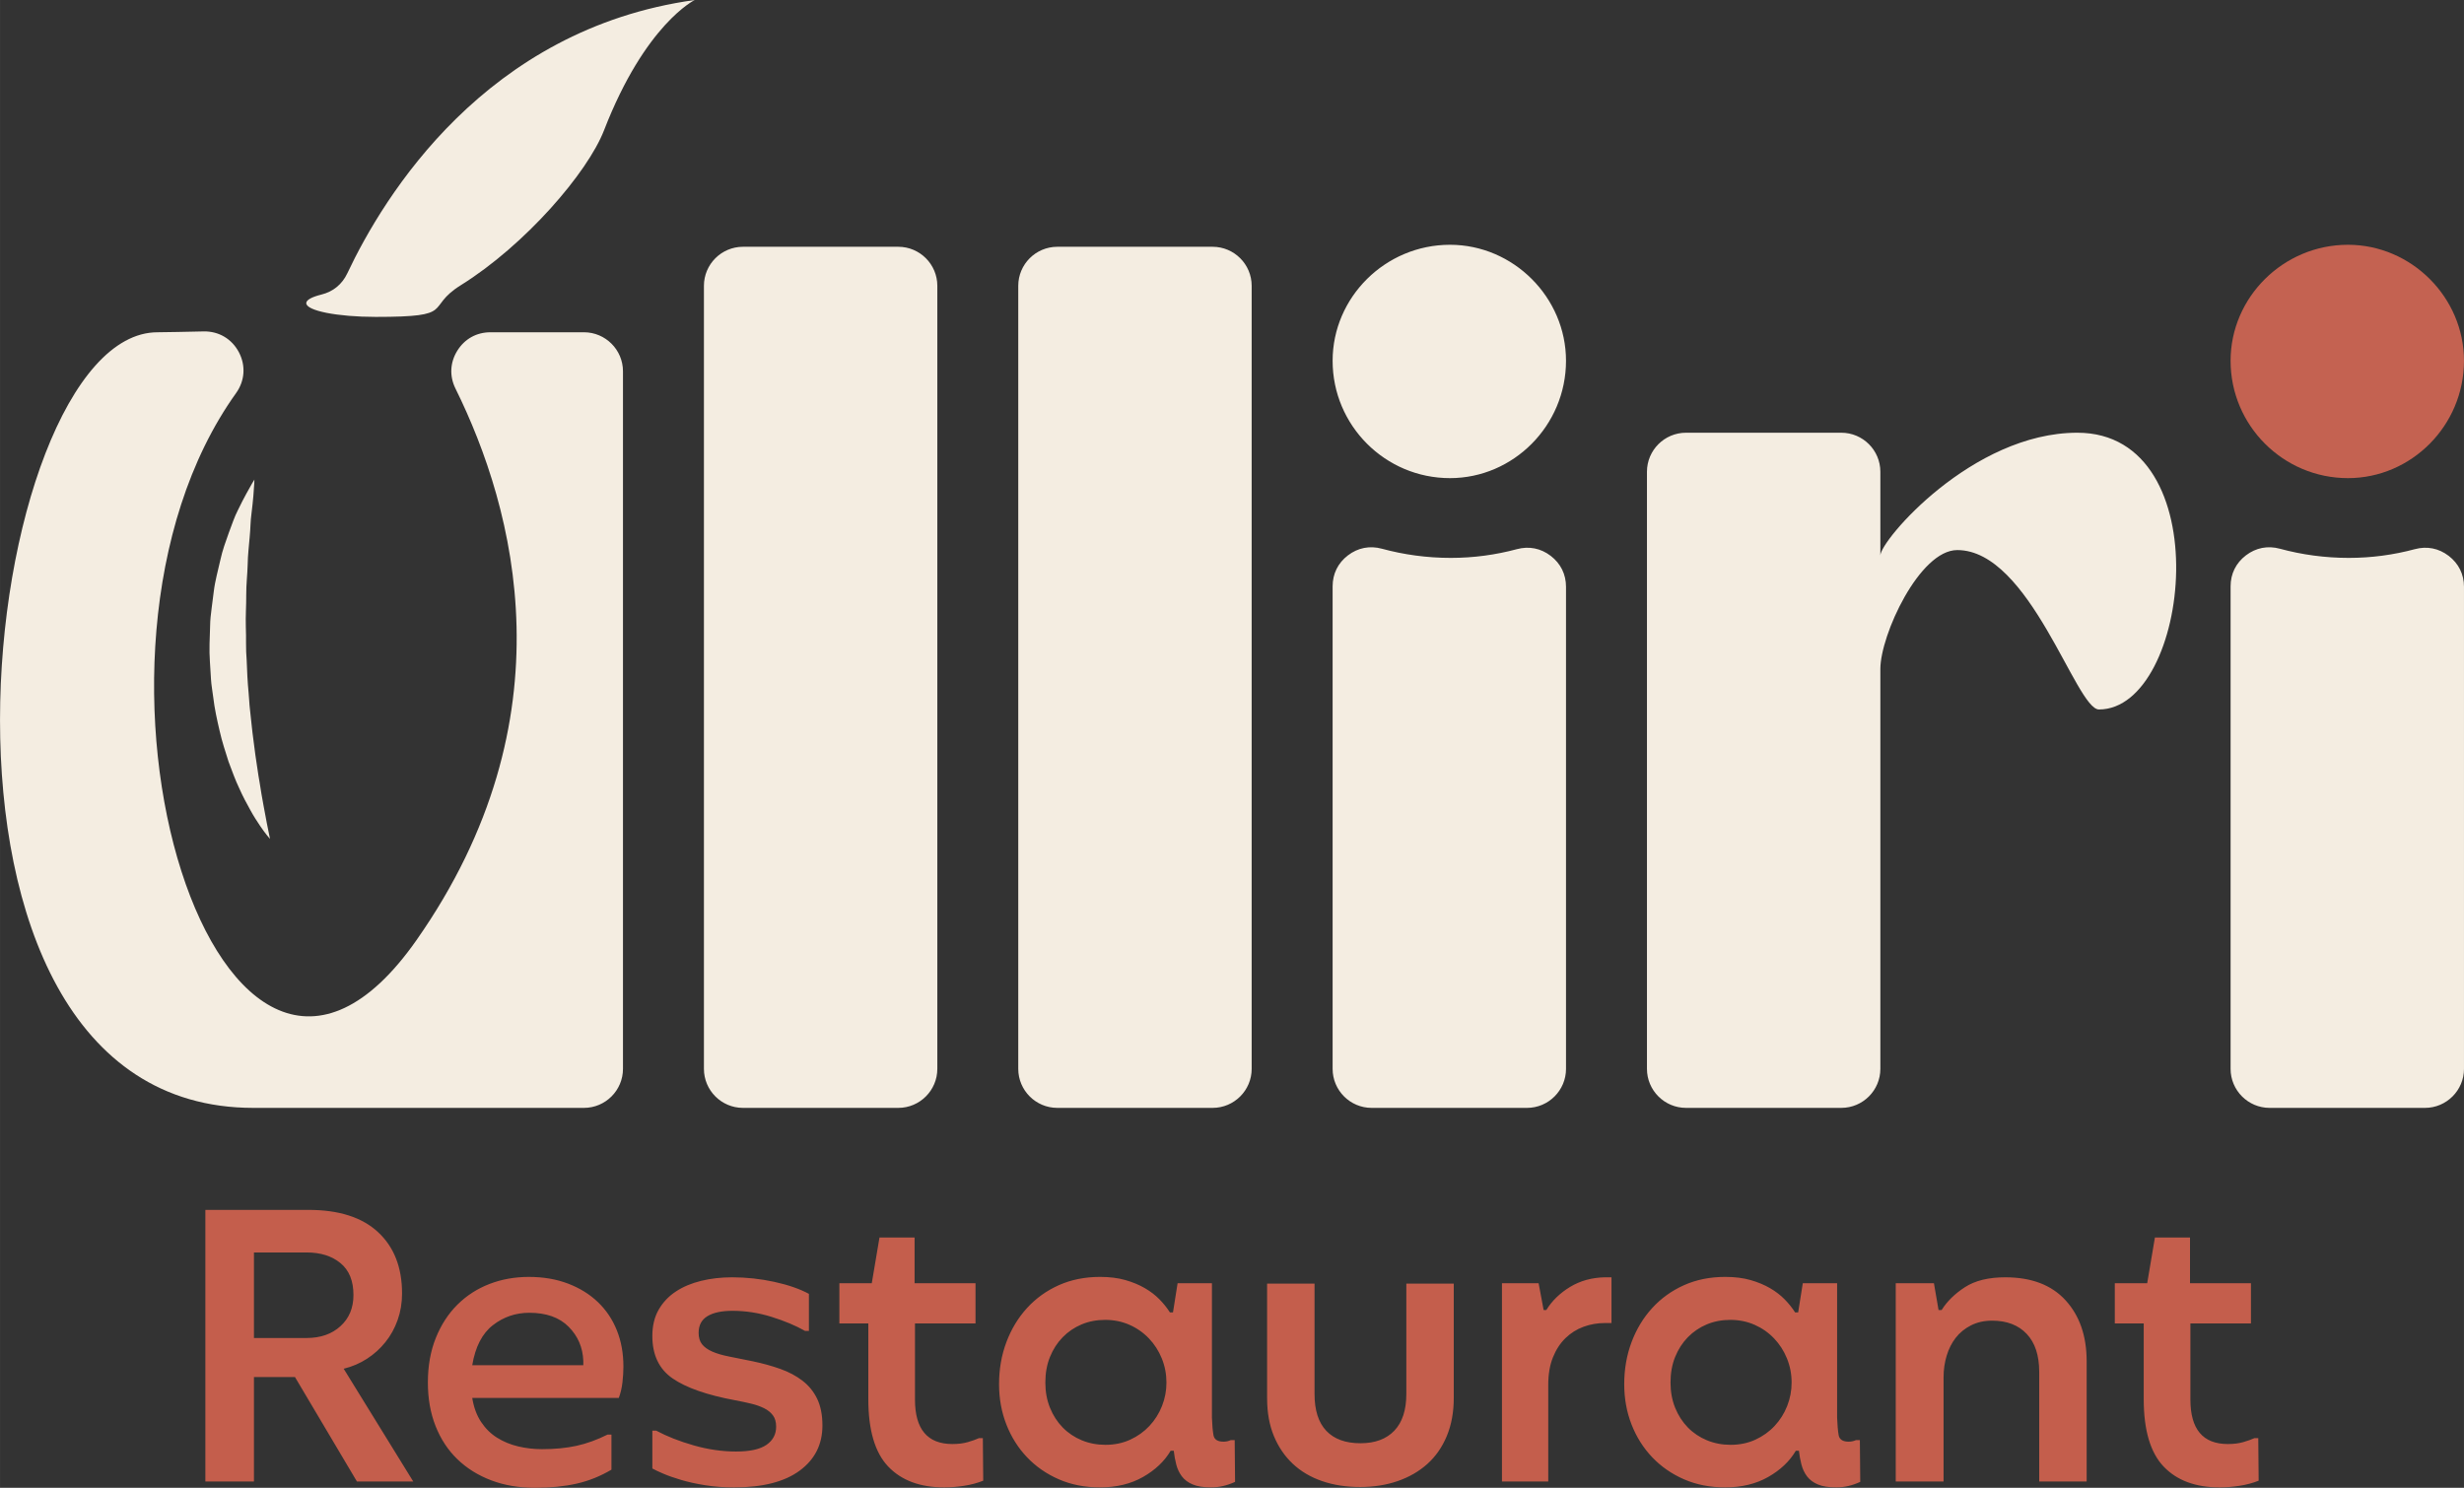
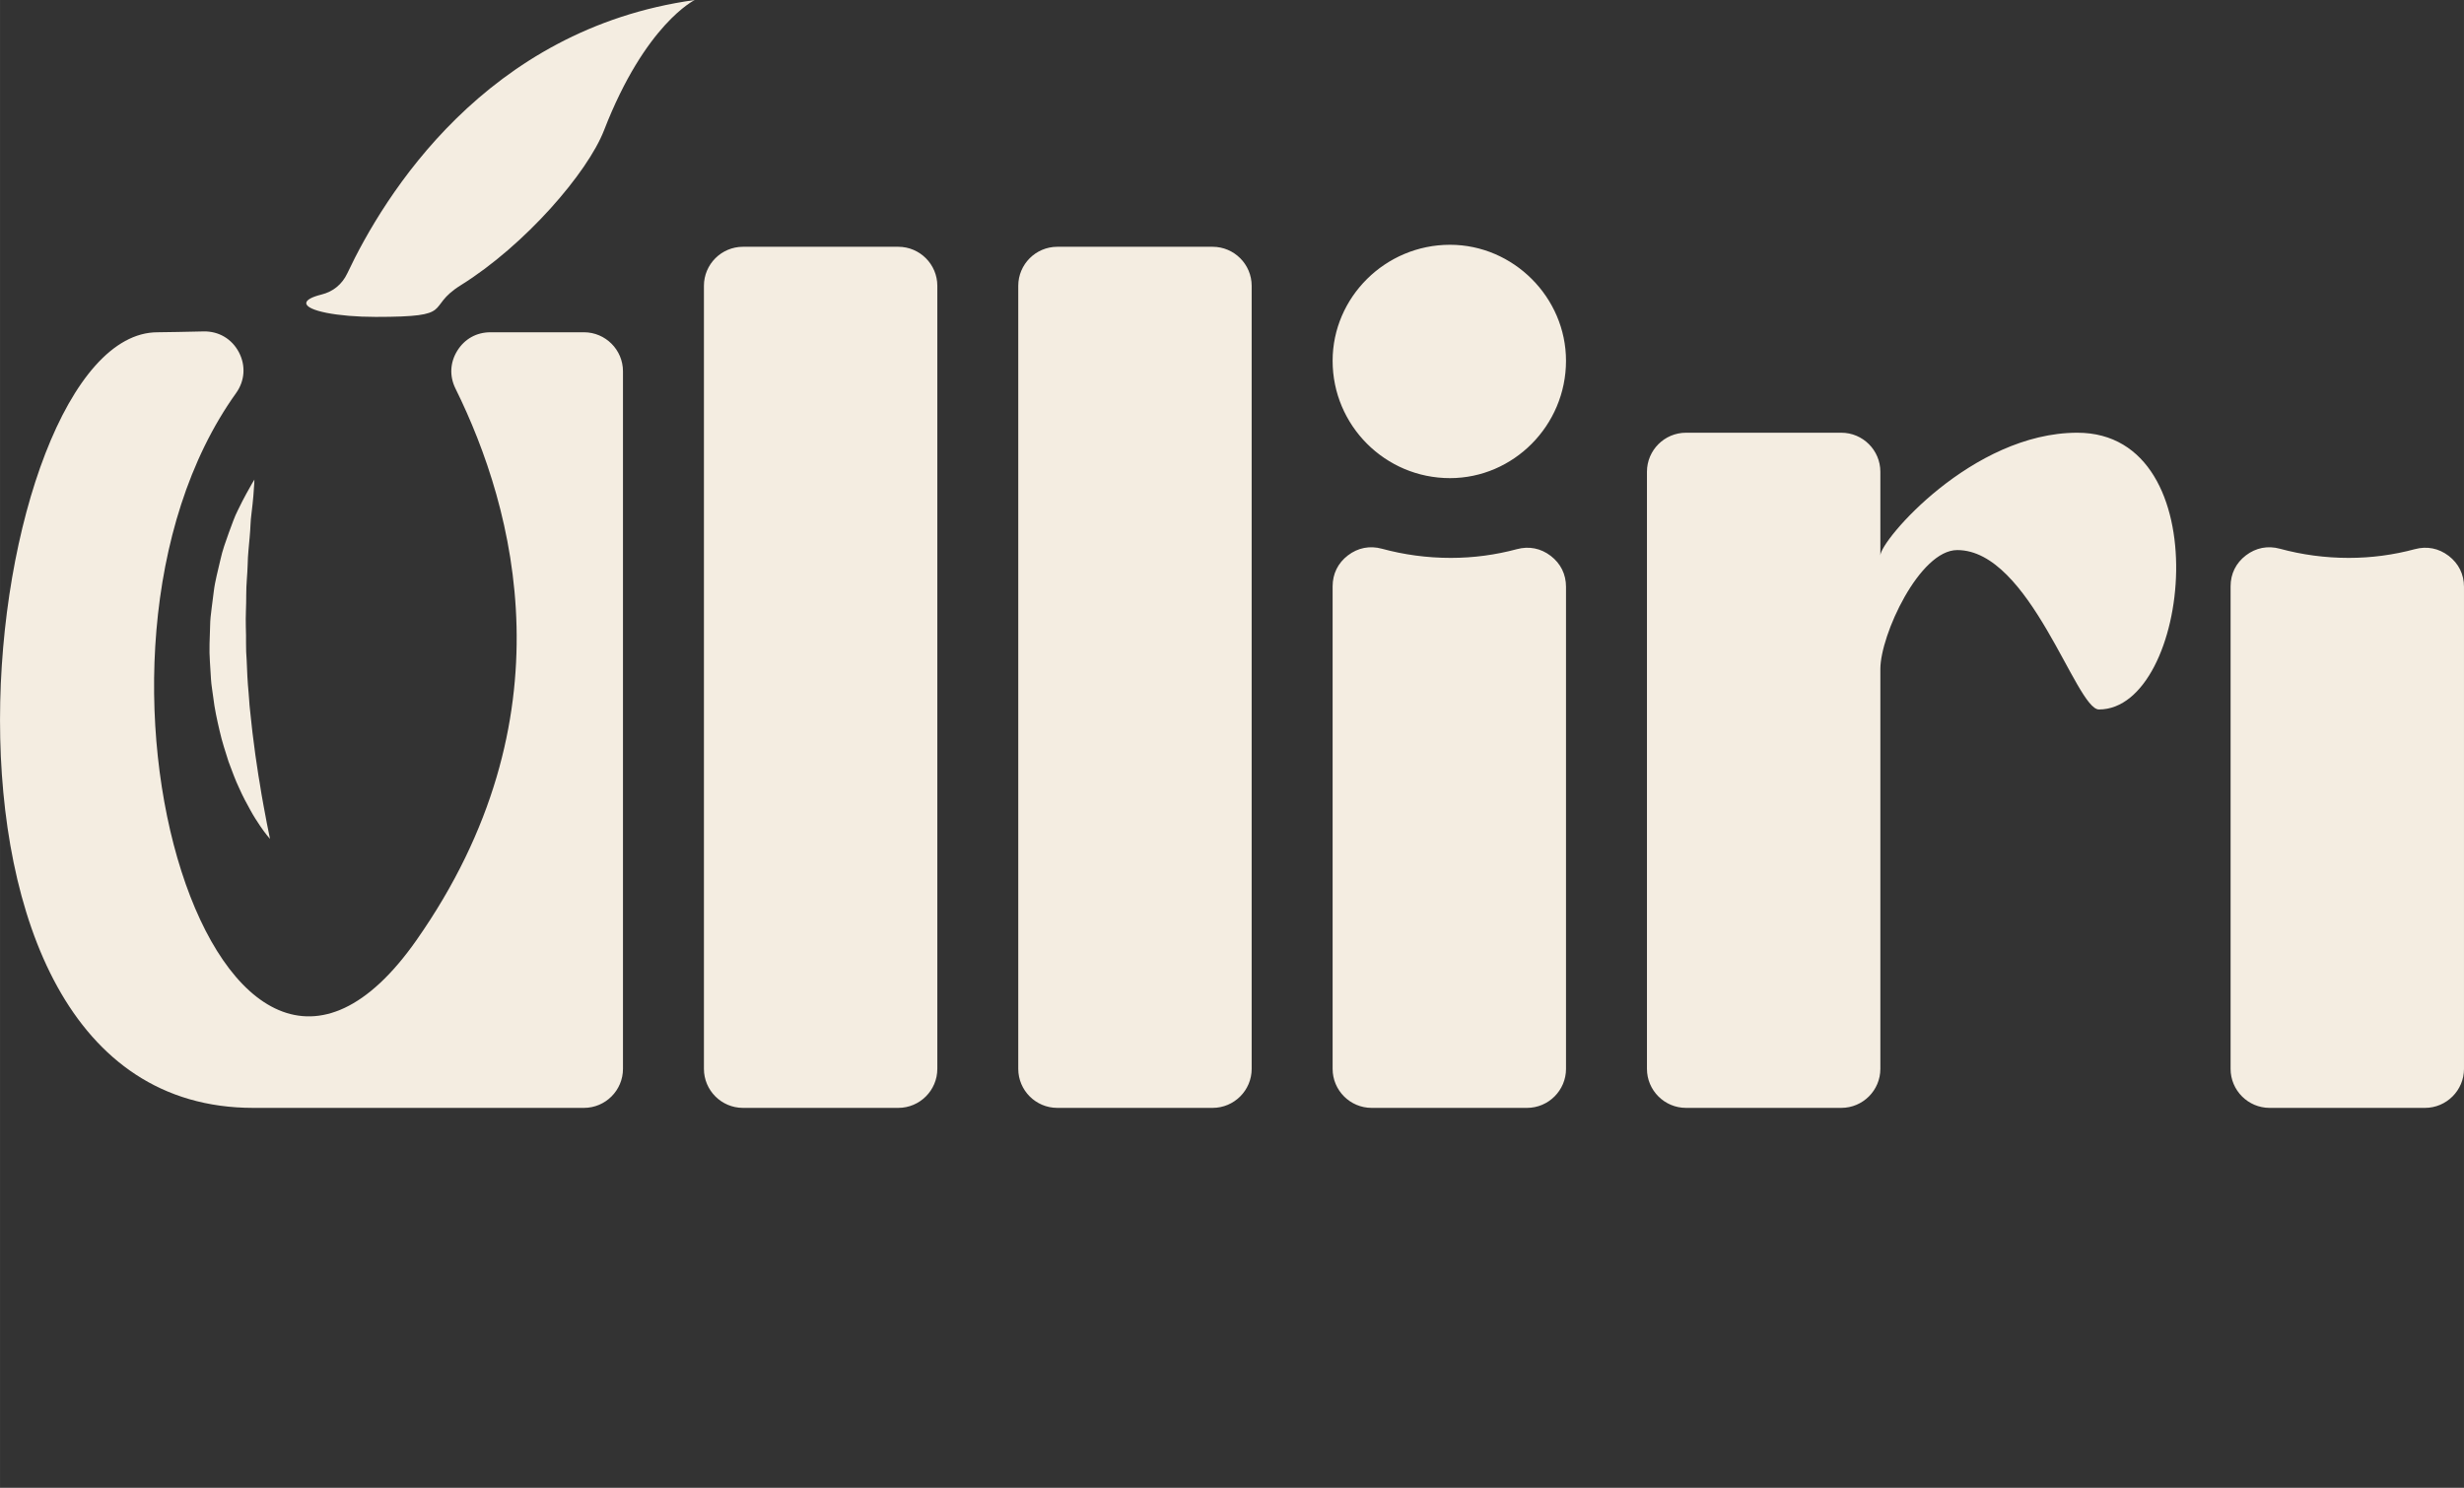
<svg xmlns="http://www.w3.org/2000/svg" xml:space="preserve" width="80mm" height="48.313mm" version="1.1" style="shape-rendering:geometricPrecision; text-rendering:geometricPrecision; image-rendering:optimizeQuality; fill-rule:evenodd; clip-rule:evenodd" viewBox="0 0 5854.27 3535.51">
  <rect x="0" y="0" width="5854.27" height="3535.51" fill="#333333" stroke="none" />
  <defs>
    <style type="text/css">
   
    .fil2 {fill:#F4EDE1}
    .fil0 {fill:#C45E4C;fill-rule:nonzero}
    .fil1 {fill:#C46251;fill-rule:nonzero}
   
  </style>
  </defs>
  <g id="Layer_x0020_1">
-     <path class="fil0" d="M981.78 3520.52l-133.79 0 -147.22 -248.21 -97.43 0 0 248.21 -115.46 0 0 -645.38 245.13 0c72.23,0 127.37,17.64 165.24,52.92 38.02,35.28 56.96,83.84 56.96,145.65 0,22.48 -3.51,43.57 -10.53,63.23 -7.03,19.68 -16.65,37.17 -29.03,52.45 -12.21,15.31 -26.71,28.42 -43.52,39.36 -16.79,10.92 -35.43,18.89 -55.59,23.87l165.24 267.9zm-253.37 -340.95c33.14,0 60.01,-9.38 80.48,-28.12 20.62,-18.72 30.86,-43.39 30.86,-74 0,-33.72 -10.24,-59 -30.86,-75.86 -20.47,-16.87 -47.34,-25.3 -80.48,-25.3l-125.08 0 0 203.28 125.08 0zm752.77 67.45c0,11.86 -0.77,24.51 -2.29,37.94 -1.54,13.42 -4.43,25.76 -8.71,37l-348.21 0c3.67,22.48 10.68,41.52 21.07,57.12 10.39,15.62 23.07,28.12 38.04,37.47 14.96,9.38 31.6,16.24 49.94,20.62 18.32,4.37 37.26,6.56 56.8,6.56 30.56,0 57.88,-2.66 82.02,-7.97 24.13,-5.31 48.71,-14.2 73.76,-26.7l9.17 0 0 83.38c-26.28,15.61 -53.91,26.7 -82.93,33.25 -29.01,6.55 -61.85,9.83 -98.51,9.83 -38.48,0 -73.3,-5.93 -104.45,-17.79 -31.15,-11.86 -57.88,-28.57 -80.18,-50.11 -22.3,-21.56 -39.56,-47.79 -51.78,-78.68 -12.21,-30.91 -18.32,-65.41 -18.32,-103.52 0,-39.33 6.26,-74.61 18.79,-105.83 12.51,-31.23 29.62,-57.62 51.31,-79.16 21.68,-21.54 47.03,-37.94 76.05,-49.18 29.01,-11.24 60.33,-16.85 93.92,-16.85 34.22,0 65.22,5.31 93.02,15.92 27.79,10.61 51.46,25.29 71.01,44.03 19.54,18.73 34.52,41.05 44.9,66.97 10.39,25.91 15.58,54.48 15.58,85.71zm-95.3 -13.13c-1.23,-31.83 -12.83,-58.85 -34.83,-81.02 -21.98,-22.17 -53.13,-33.25 -93.46,-33.25 -32.37,0 -61.24,9.83 -86.59,29.51 -25.35,19.68 -41.69,51.36 -49.01,95.08l263.9 0 0 -10.32zm402.26 0.94c23.83,4.99 45.82,11.09 65.98,18.27 20.17,7.19 37.73,16.55 52.69,28.11 14.97,11.55 26.58,25.91 34.82,43.09 8.25,17.17 12.38,38.24 12.38,63.23 0,44.96 -18.02,80.72 -54.07,107.24 -36.03,26.55 -87.96,39.82 -155.78,39.82 -24.43,0 -47.34,-1.73 -68.72,-5.15 -21.39,-3.43 -40.48,-7.65 -57.27,-12.65 -16.81,-4.99 -31.01,-9.98 -42.61,-14.99 -11.61,-4.99 -20.17,-9.04 -25.66,-12.17l0 -89.92 9.15 0c25.66,13.73 55.45,25.44 89.36,35.11 33.9,9.68 67.35,14.52 100.34,14.52 32.99,0 57.12,-5.31 72.38,-15.91 15.28,-10.62 22.92,-24.98 22.92,-43.1 0,-11.24 -2.6,-20.29 -7.79,-27.15 -5.19,-6.87 -12.21,-12.5 -21.08,-16.87 -8.85,-4.37 -19.09,-7.97 -30.69,-10.76 -11.61,-2.81 -24.13,-5.47 -37.58,-7.97 -67.19,-12.48 -116.82,-29.82 -148.9,-51.99 -32.08,-22.17 -48.11,-55.73 -48.11,-100.7 0,-24.34 5.04,-45.26 15.11,-62.75 10.08,-17.49 23.68,-31.85 40.79,-43.09 17.09,-11.23 37.1,-19.66 60.01,-25.29 22.9,-5.61 47.5,-8.42 73.76,-8.42 33.6,0 66.89,3.59 99.87,10.77 33,7.18 60.48,16.71 82.48,28.57l0 88.04 -9.17 0c-21.98,-12.48 -48.41,-23.57 -79.27,-33.25 -30.84,-9.67 -61.84,-14.52 -93,-14.52 -25.66,0 -45.5,4.22 -59.56,12.66 -14.05,8.43 -21.08,21.69 -21.08,39.79 0,11.24 2.75,20.3 8.24,27.18 5.51,6.86 13.6,12.63 24.28,17.31 10.71,4.7 23.98,8.59 39.87,11.72 15.89,3.12 34.5,6.87 55.89,11.24zm547.98 283.82c-14.05,5.61 -29.33,9.68 -45.82,12.18 -16.49,2.49 -32.07,3.75 -46.74,3.75 -57.42,0 -101.86,-16.55 -133.32,-49.64 -31.46,-33.11 -47.19,-86.5 -47.19,-160.17l0 -179.86 -68.74 0 0 -95.53 76.98 0 18.32 -108.66 83.4 0 0 108.66 144.78 0 0 95.53 -143.87 0 0 180.79c0,70.55 29.63,105.84 88.88,105.84 14.06,0 26.42,-1.57 37.11,-4.69 10.69,-3.11 19.39,-6.23 26.12,-9.35l9.17 0 0.91 101.16zm277.64 15.92c-36.04,0 -68.73,-6.4 -98.06,-19.2 -29.31,-12.8 -54.52,-30.3 -75.59,-52.45 -21.07,-22.18 -37.41,-48.09 -49.01,-77.74 -11.61,-29.67 -17.42,-61.67 -17.42,-96.02 0,-35.59 5.81,-68.83 17.42,-99.76 11.61,-30.9 27.95,-57.91 49.01,-81.02 21.07,-23.1 46.28,-41.21 75.59,-54.33 29.33,-13.11 62.02,-19.67 98.06,-19.67 22.6,0 42.61,2.49 60.02,7.49 17.41,4.99 32.84,11.39 46.26,19.2 13.45,7.8 25.05,16.71 34.83,26.7 9.78,9.98 18.02,20.29 24.73,30.9l7.34 0 10.98 -69.31 81.55 0 0 319.41c0.61,17.49 1.84,31.39 3.68,41.69 1.83,10.3 9.77,15.46 23.81,15.46 6.11,0 11.92,-1.26 17.41,-3.75l9.18 0 0.91 99.29c-18.95,8.74 -37.88,13.11 -56.82,13.11 -18.32,0 -32.99,-2.35 -43.97,-7.03 -11,-4.68 -19.55,-11.07 -25.66,-19.19 -6.1,-8.12 -10.53,-17.49 -13.28,-28.11 -2.76,-10.62 -4.74,-21.54 -5.96,-32.78l-7.34 0c-14.66,24.98 -36.49,45.74 -65.51,62.28 -29.02,16.55 -63.07,24.83 -102.17,24.83zm12.83 -101.16c21.38,0 40.94,-4.07 58.65,-12.18 17.72,-8.12 32.99,-19.06 45.82,-32.78 12.84,-13.74 22.75,-29.51 29.78,-47.32 7.03,-17.8 10.54,-36.36 10.54,-55.73 0,-19.98 -3.67,-39.02 -10.99,-57.12 -7.35,-18.12 -17.56,-34.04 -30.71,-47.77 -13.14,-13.74 -28.56,-24.51 -46.27,-32.33 -17.71,-7.79 -36.96,-11.69 -57.73,-11.69 -20.15,0 -38.78,3.58 -55.89,10.77 -17.11,7.17 -32.07,17.33 -44.9,30.43 -12.84,13.13 -22.9,28.73 -30.24,46.85 -7.33,18.1 -11.01,38.4 -11.01,60.87 0,21.86 3.67,41.85 11.01,59.95 7.33,18.12 17.4,33.72 30.24,46.85 12.83,13.1 27.94,23.26 45.35,30.44 17.41,7.18 36.2,10.77 56.35,10.77zm604.78 100.23c-32.99,0 -63.08,-4.68 -90.26,-14.05 -27.19,-9.37 -50.41,-23.1 -69.65,-41.21 -19.23,-18.1 -34.2,-40.12 -44.9,-66.05 -10.68,-25.91 -16.02,-55.73 -16.02,-89.45l0 -272.57 112.7 0 0 262.27c0,38.71 9.32,67.92 27.94,87.59 18.65,19.66 45.67,29.51 81.1,29.51 34.81,0 61.7,-10 80.64,-29.97 18.94,-19.99 28.41,-49.03 28.41,-87.12l0 -262.27 112.71 0 0 271.65c0,33.72 -5.5,63.85 -16.49,90.38 -11.01,26.55 -26.43,48.71 -46.27,66.52 -19.85,17.8 -43.39,31.38 -70.57,40.75 -27.18,9.37 -56.97,14.05 -89.34,14.05zm337.2 -484.27l87.06 0 11.91 63.7 6.41 0c13.45,-21.87 32.22,-40.12 56.35,-54.81 24.13,-14.67 51.78,-22.31 82.93,-22.94l15.58 0 0 108.66 -15.58 0c-17.72,0 -34.66,2.96 -50.86,8.89 -16.19,5.93 -30.54,14.99 -43.07,27.17 -12.51,12.18 -22.44,27.47 -29.78,45.88 -7.33,18.43 -11,40.12 -11,65.11l0 229.48 -109.97 0 0 -471.15zm530.56 485.21c-36.05,0 -68.72,-6.4 -98.04,-19.2 -29.32,-12.8 -54.52,-30.3 -75.59,-52.45 -21.09,-22.18 -37.43,-48.09 -49.03,-77.74 -11.61,-29.67 -17.41,-61.67 -17.41,-96.02 0,-35.59 5.8,-68.83 17.41,-99.76 11.6,-30.9 27.94,-57.91 49.03,-81.02 21.08,-23.1 46.27,-41.21 75.59,-54.33 29.32,-13.11 62,-19.67 98.04,-19.67 22.6,0 42.6,2.49 60.01,7.49 17.42,4.99 32.84,11.39 46.28,19.2 13.44,7.8 25.05,16.71 34.82,26.7 9.77,9.98 18.03,20.29 24.75,30.9l7.33 0 11 -69.31 81.55 0 0 319.41c0.61,17.49 1.83,31.39 3.66,41.69 1.84,10.3 9.78,15.46 23.83,15.46 6.11,0 11.91,-1.26 17.41,-3.75l9.15 0 0.91 99.29c-18.92,8.74 -37.86,13.11 -56.8,13.11 -18.32,0 -32.99,-2.35 -43.99,-7.03 -11,-4.68 -19.55,-11.07 -25.66,-19.19 -6.1,-8.12 -10.54,-17.49 -13.28,-28.11 -2.74,-10.62 -4.73,-21.54 -5.96,-32.78l-7.33 0c-14.66,24.98 -36.5,45.74 -65.52,62.28 -29.01,16.55 -63.07,24.83 -102.16,24.83zm12.84 -101.16c21.38,0 40.92,-4.07 58.64,-12.18 17.71,-8.12 32.99,-19.06 45.81,-32.78 12.83,-13.74 22.77,-29.51 29.79,-47.32 7.02,-17.8 10.53,-36.36 10.53,-55.73 0,-19.98 -3.66,-39.02 -11,-57.12 -7.33,-18.12 -17.56,-34.04 -30.69,-47.77 -13.14,-13.74 -28.56,-24.51 -46.29,-32.33 -17.7,-7.79 -36.95,-11.69 -57.72,-11.69 -20.15,0 -38.79,3.58 -55.91,10.77 -17.1,7.17 -32.07,17.33 -44.9,30.43 -12.82,13.13 -22.9,28.73 -30.23,46.85 -7.33,18.1 -10.99,38.4 -10.99,60.87 0,21.86 3.66,41.85 10.99,59.95 7.33,18.12 17.41,33.72 30.23,46.85 12.83,13.1 27.96,23.26 45.36,30.44 17.42,7.18 36.2,10.77 56.36,10.77zm392.19 -384.04l90.72 0 10.98 63.7 7.34 0c12.83,-20.62 31.31,-38.73 55.44,-54.34 24.13,-15.61 56.05,-23.41 95.75,-23.41 62.31,0 110.13,18.27 143.41,54.8 33.29,36.52 49.95,84.76 49.95,144.71l0 285.69 -112.71 0 0 -260.41c0,-39.33 -9.94,-69.46 -29.79,-90.38 -19.85,-20.92 -47.19,-31.39 -82.01,-31.39 -18.93,0 -35.74,3.75 -50.41,11.25 -14.66,7.49 -26.72,17.31 -36.19,29.5 -9.47,12.18 -16.64,26.38 -21.52,42.63 -4.89,16.23 -7.34,33.41 -7.34,51.52l0 247.28 -113.62 0 0 -471.15zm862.27 469.29c-14.06,5.61 -29.32,9.68 -45.82,12.18 -16.49,2.49 -32.07,3.75 -46.73,3.75 -57.43,0 -101.87,-16.55 -133.32,-49.64 -31.46,-33.11 -47.21,-86.5 -47.21,-160.17l0 -179.86 -68.71 0 0 -95.53 76.98 0 18.32 -108.66 83.38 0 0 108.66 144.79 0 0 95.53 -143.88 0 0 180.79c0,70.55 29.64,105.84 88.89,105.84 14.04,0 26.42,-1.57 37.12,-4.69 10.68,-3.11 19.38,-6.23 26.11,-9.35l9.17 0 0.91 101.16z" />
-     <path class="fil1" d="M5578.6 1136.21c150.66,0 275.67,-125.01 275.67,-278.89 0,-150.65 -125.01,-275.66 -275.67,-275.66 -153.87,0 -278.88,125.02 -278.88,275.66 0,153.88 125.01,278.89 278.88,278.89z" />
    <path class="fil2" d="M892.77 753.07c-91.2,0 -165.15,-14.65 -165.15,-32.7 0,-7.71 13.47,-14.79 36.01,-20.39 27.97,-6.94 49.21,-24.35 61.51,-50.43 86.57,-183.67 328.57,-580.69 825.54,-649.55 0,0 -117.58,56.82 -215.56,309.63 -38.87,100.27 -187.16,272.71 -340.3,368.12 -87.32,54.39 -7.49,75.32 -202.06,75.32l0.01 0zm4094.12 932.9c217.96,0 288.49,-657.66 -51.3,-657.66 -250.01,0 -467.99,256.44 -467.99,291.7l0 -199c0,-51.05 -41.64,-92.7 -92.7,-92.7l-369.15 0c-51.05,0 -92.7,41.65 -92.7,92.7l0 1419c0,51.06 41.65,92.7 92.7,92.7l369.15 0c51.06,0 92.7,-41.65 92.7,-92.7l0 -950.22c0,-80.66 92.96,-282.62 182.72,-282.62 173.1,0 282.07,378.78 336.57,378.78l0 0.01zm312.84 -292.57l0 1146.63c0,51.06 41.65,92.7 92.7,92.7l369.15 0c51.06,0 92.7,-41.65 92.7,-92.7l0 -1145.48c0,-29.81 -12.66,-55.45 -36.32,-73.58 -23.64,-18.13 -51.7,-23.68 -80.49,-15.93 -50.2,13.52 -102.8,20.72 -156.88,20.72 -56.68,0 -111.6,-7.59 -163.82,-21.8 -28.8,-7.83 -56.91,-2.33 -80.63,15.8 -23.7,18.12 -36.41,43.8 -36.41,73.65zm-1854.67 -257.19c150.65,0 275.66,-125.02 275.66,-278.89 0,-150.65 -125.01,-275.66 -275.66,-275.66 -153.87,0 -278.87,125.02 -278.87,275.66 0,153.87 125,278.89 278.87,278.89zm-278.87 257.19l0 1146.63c0,51.06 41.63,92.7 92.7,92.7l369.14 0c51.06,0 92.7,-41.65 92.7,-92.7l0 -1145.48c0,-29.81 -12.65,-55.45 -36.31,-73.58 -23.65,-18.13 -51.71,-23.68 -80.48,-15.93 -50.21,13.52 -102.81,20.72 -156.89,20.72 -56.68,0 -111.6,-7.59 -163.82,-21.8 -28.8,-7.83 -56.91,-2.33 -80.63,15.8 -23.72,18.12 -36.41,43.8 -36.41,73.65zm-939.19 1146.62l0 -1860.88c0,-51.06 -41.65,-92.7 -92.7,-92.7l-369.14 0c-51.06,0 -92.7,41.64 -92.7,92.7l0 1860.88c0,51.06 41.64,92.7 92.7,92.7l369.14 0c51.05,0 92.7,-41.65 92.7,-92.7zm746.87 0l0 -1860.88c0,-51.06 -41.64,-92.7 -92.7,-92.7l-369.15 0c-51.06,0 -92.7,41.64 -92.7,92.7l0 1860.88c0,51.06 41.64,92.7 92.7,92.7l369.15 0c51.06,0 92.7,-41.65 92.7,-92.7zm-1586.44 92.7c51.06,0 92.7,-41.65 92.7,-92.7l0 -1657.73c0,-51.05 -41.64,-92.7 -92.7,-92.7l-222.16 0c-32.98,0 -61.32,15.76 -78.73,43.77 -17.41,28.02 -18.99,60.4 -4.38,89.98 141.45,286.28 276.37,784.33 -92.61,1310.73 -466.13,665.16 -880.56,-668.63 -428.69,-1299.91 20.9,-29.2 23.43,-65.3 6.72,-97.09 -16.71,-31.75 -47.79,-50.16 -83.67,-49.51 -43.57,0.77 -83.67,2.03 -109.65,2.03 -423.12,0 -650.71,1843.13 227.59,1843.13 261.87,0 523.72,0 785.59,0zm-753.56 -676.87c4.84,23.92 7.64,37.62 7.64,37.62 0,0 -9.69,-10.42 -23.56,-30.87 -6.78,-10.28 -15.25,-22.77 -23.34,-37.86 -8.31,-14.94 -17.65,-32.04 -26.14,-51.38 -9.24,-19.16 -16.91,-40.68 -25.48,-63.45 -7.27,-23.06 -15.45,-47.44 -21.24,-73.28 -6.03,-25.82 -12.02,-52.66 -15.22,-80.36 -1.64,-13.79 -4.38,-27.7 -5.22,-41.78l-2.62 -42.37c-2.12,-28.35 -0.26,-56.71 0.5,-84.62 0.12,-13.9 1.71,-27.71 3.51,-41.28 1.73,-13.54 3.41,-26.94 5.11,-40.09 3.08,-26.34 10.42,-51.18 15.57,-74.82 5.04,-23.69 13.19,-45.29 20.22,-65.21 7.49,-19.79 13.5,-38.04 21.41,-53.41 7.32,-15.54 14.53,-28.71 20.27,-39.56 11.64,-21.62 19.16,-33.43 19.16,-33.43 0,0 -0.36,14.36 -2.47,38.61 -1.23,12.03 -2.36,26.67 -4.6,43.09 -2.43,16.34 -2.14,35.46 -4.24,55.53 -1.59,20.18 -4.4,41.68 -4.69,64.78 -0.59,22.99 -3.57,46.8 -3.42,71.72 0.23,24.92 -1.81,50.35 -0.95,76.39 1.16,25.93 -0.49,52.26 1.96,78.56 0.91,26.3 2.15,52.59 4.67,78.49 1.35,12.9 1.55,25.91 3.12,38.51 1.52,12.68 2.93,25.17 4.04,37.58 2.42,24.75 6.27,48.55 8.9,71.41 3.72,22.51 6.15,44.37 9.89,64.14 6.07,40.15 12.92,73.52 17.23,97.32l0 -0.01z" />
  </g>
</svg>